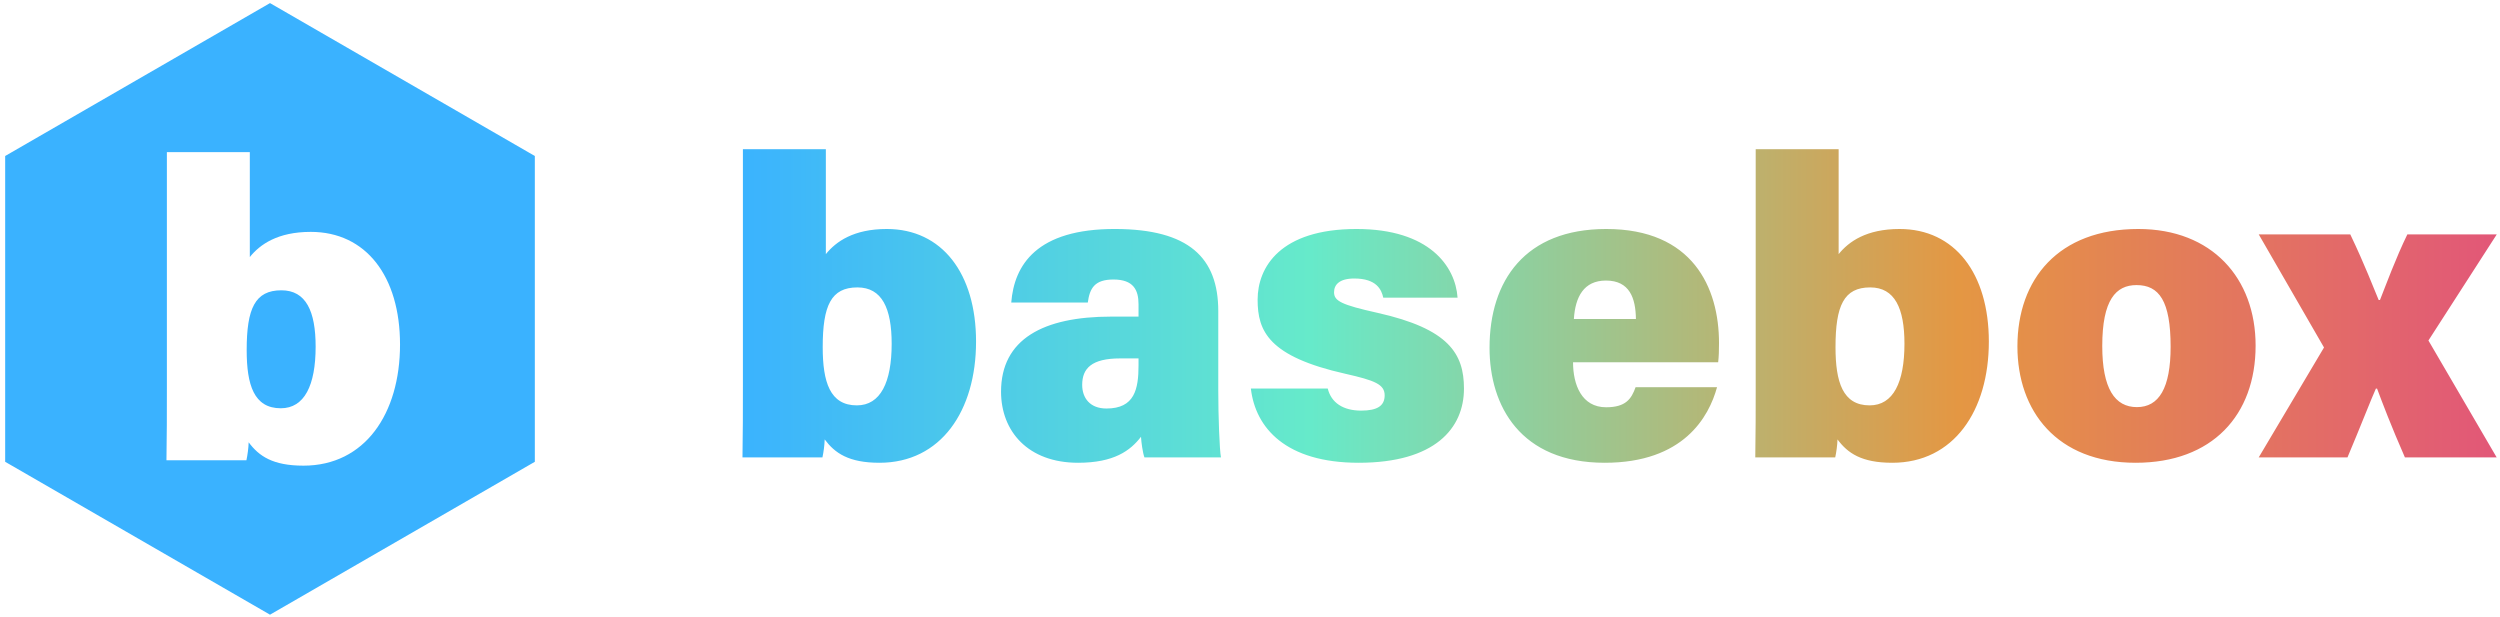
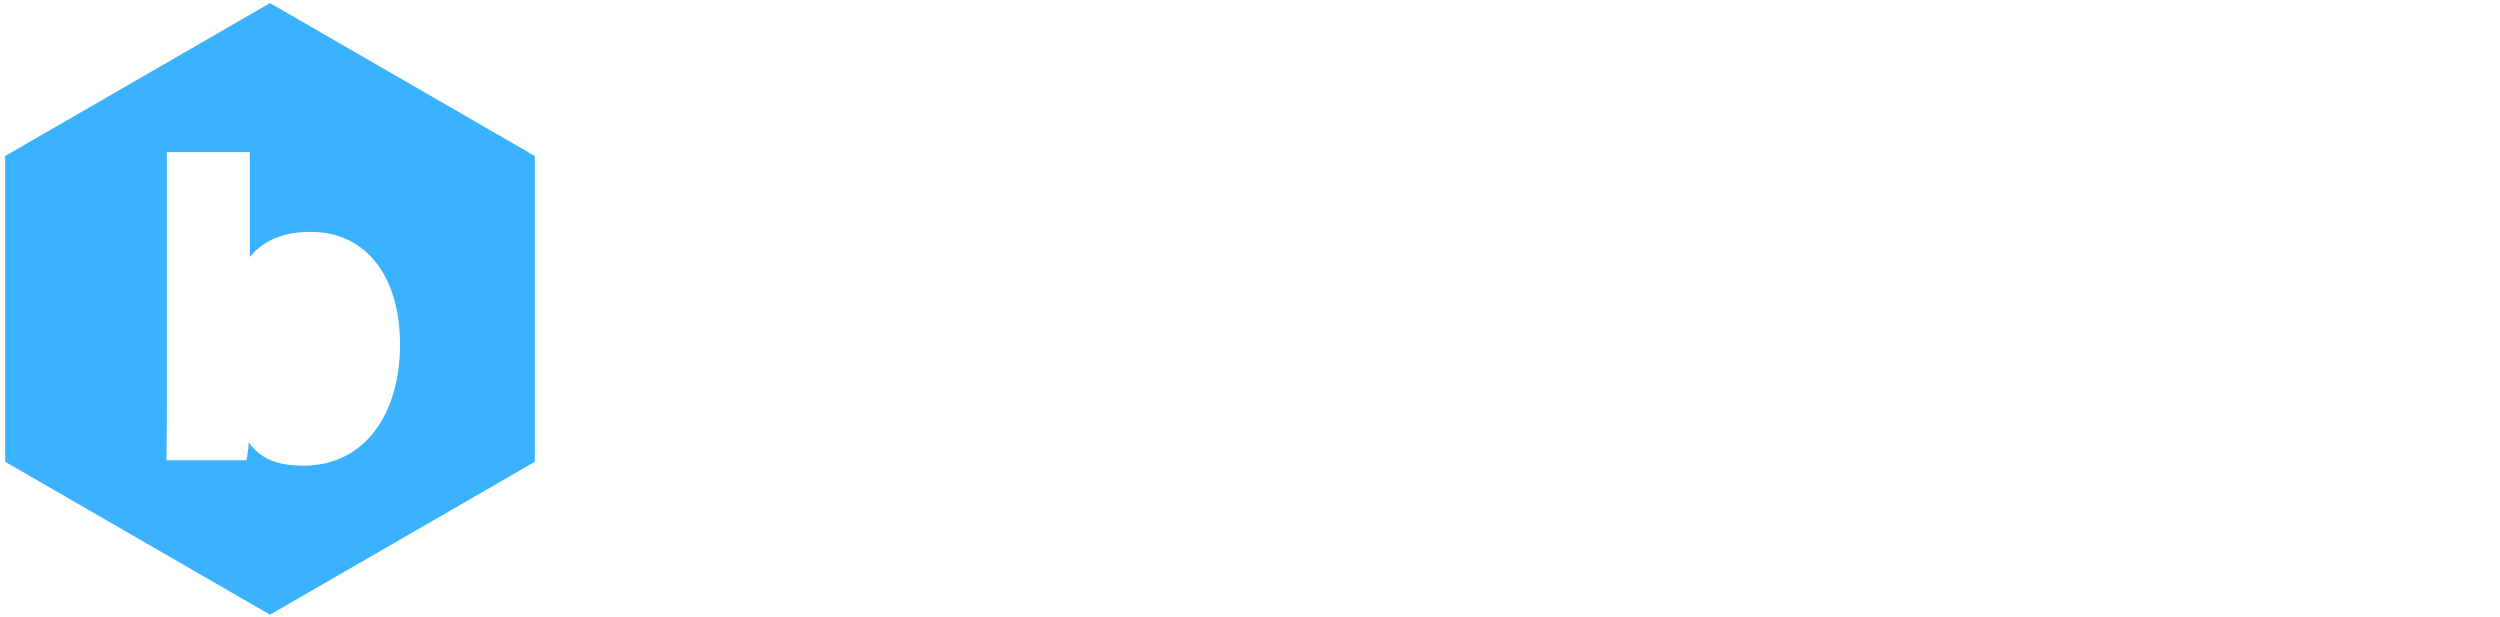
<svg xmlns="http://www.w3.org/2000/svg" width="466px" height="115px" viewBox="0 0 466 115" version="1.1">
  <title>Group</title>
  <defs>
    <linearGradient x1="-1.11022302e-14%" y1="50%" x2="100%" y2="50%" id="linearGradient-1">
      <stop stop-color="#3AB2FF" offset="0%" />
      <stop stop-color="#66EACA" offset="32.526%" />
      <stop stop-color="#E49743" offset="69.122%" />
      <stop stop-color="#E25679" offset="100%" />
    </linearGradient>
  </defs>
  <g id="Page-1" stroke="none" stroke-width="1" fill="none" fill-rule="evenodd">
    <g id="basebox_home_mobile" transform="translate(-170, -168)">
      <g id="Group" transform="translate(170.964, 168.577)">
        <g id="Group-6" transform="translate(0, 0)" fill="#3AB2FF">
-           <path d="M51.486,53.535 C46.575,53.535 45.018,56.919 45.018,64.672 C45.018,71.168 46.364,75.524 51.38,75.524 C55.793,75.524 57.871,71.224 57.871,64.042 C57.871,57.425 56.069,53.535 51.486,53.535" id="Fill-1" />
          <path d="M55.598,86.222 C49.851,86.222 47.287,84.422 45.388,81.87 C45.359,82.893 45.177,84.269 44.968,85.216 L30.063,85.216 C30.142,80.942 30.142,76.311 30.142,71.9 L30.142,27.778 L45.602,27.778 L45.602,47.334 C47.49,44.988 50.792,42.645 56.959,42.645 C67.262,42.645 73.601,50.938 73.601,63.636 C73.601,76.545 67.046,86.222 55.598,86.222 L55.598,86.222 Z M49.364,0 L0,28.501 L0,85.501 L49.364,114 L98.728,85.501 L98.728,28.501 L49.364,0 Z" id="Fill-3" />
        </g>
        <g id="Group-3" transform="translate(137.434, 27.239)" fill="url(#linearGradient-1)">
-           <path d="M299.694,15.874 C302.489,21.712 304.019,25.847 304.985,28.103 L305.231,28.103 C306.385,25.2 308.183,20.282 310.332,15.874 L327,15.874 L314.261,35.653 L326.978,57.437 L309.875,57.437 C307.274,51.505 305.658,47.224 304.688,44.619 L304.468,44.619 C303.69,46.314 301.494,51.96 299.174,57.437 L282.631,57.437 L294.797,36.956 L282.631,15.874 L299.694,15.874 Z M253.462,36.683 C253.462,44.596 255.797,48.071 259.925,48.071 C264.021,48.071 266.206,44.546 266.206,36.818 C266.206,28.252 264.053,25.324 259.85,25.324 C256.012,25.324 253.462,28.065 253.462,36.683 L253.462,36.683 Z M282.047,36.604 C282.047,49.572 273.962,58.444 259.686,58.444 C244.959,58.444 237.649,48.769 237.649,36.758 C237.649,24.22 245.274,14.868 260.187,14.868 C273.896,14.868 282.047,24.015 282.047,36.604 L282.047,36.604 Z M216.593,36.264 C216.593,29.646 214.79,25.757 210.209,25.757 C205.298,25.757 203.741,29.141 203.741,36.894 C203.741,43.39 205.087,47.745 210.102,47.745 C214.514,47.745 216.593,43.446 216.593,36.264 L216.593,36.264 Z M188.864,0 L204.324,0 L204.324,19.555 C206.213,17.209 209.513,14.868 215.682,14.868 C225.984,14.868 232.322,23.161 232.322,35.859 C232.322,48.766 225.768,58.444 214.321,58.444 C208.574,58.444 206.008,56.643 204.11,54.092 C204.082,55.114 203.9,56.49 203.689,57.437 L188.786,57.437 C188.864,53.164 188.864,48.534 188.864,44.121 L188.864,0 Z M166.538,31.648 C166.487,27.76 165.375,24.479 160.949,24.479 C156.821,24.479 155.23,27.522 154.972,31.648 L166.538,31.648 Z M154.818,39.713 C154.818,43.903 156.425,48.099 160.981,48.099 C164.646,48.099 165.696,46.54 166.476,44.357 L181.658,44.357 C180.146,49.881 175.433,58.444 160.72,58.444 C145.026,58.444 139.252,47.874 139.252,37.012 C139.252,24.487 145.879,14.868 161.005,14.868 C177.11,14.868 182.026,25.767 182.026,36.141 C182.026,37.54 181.997,38.579 181.867,39.713 L154.818,39.713 Z M109.093,44.604 C109.747,47.255 111.951,48.724 115.33,48.724 C118.384,48.724 119.703,47.791 119.703,45.877 C119.703,43.832 117.875,43.099 112.405,41.863 C98.08,38.648 96.022,33.921 96.022,28.054 C96.022,21.977 100.249,14.868 114.458,14.868 C128.022,14.868 132.891,21.816 133.293,27.672 L119.443,27.672 C119.125,26.209 118.221,24.098 114.042,24.098 C111.269,24.098 110.27,25.247 110.27,26.661 C110.27,28.29 111.626,28.995 118.379,30.501 C131.632,33.474 134.486,38.087 134.486,44.614 C134.486,52.021 129.078,58.444 114.853,58.444 C101.289,58.444 95.608,51.953 94.763,44.604 L109.093,44.604 Z M73.824,38.991 L70.402,38.991 C65.074,38.991 63.322,40.857 63.322,43.924 C63.322,46.369 64.769,48.331 67.846,48.331 C73.086,48.331 73.824,44.739 73.824,40.273 L73.824,38.991 Z M88.688,45.108 C88.688,49.795 88.922,56.04 89.187,57.437 L74.922,57.437 C74.606,56.589 74.34,54.619 74.284,53.599 C72.305,56.182 69.246,58.444 62.557,58.444 C53.235,58.444 48.197,52.587 48.197,45.191 C48.197,35.422 56.032,31.2 68.724,31.2 L73.824,31.2 L73.824,28.901 C73.824,26.237 72.877,24.285 69.149,24.285 C65.652,24.285 64.732,25.889 64.368,28.572 L50.1,28.572 C50.651,21.634 54.768,14.816 69.541,14.867 C83.167,14.918 88.688,20.17 88.688,30.192 L88.688,45.108 Z M27.809,36.264 C27.809,29.646 26.006,25.757 21.423,25.757 C16.512,25.757 14.955,29.141 14.955,36.894 C14.955,43.39 16.303,47.745 21.317,47.745 C25.73,47.745 27.809,43.446 27.809,36.264 L27.809,36.264 Z M0.079,0 L15.54,0 L15.54,19.555 C17.427,17.209 20.729,14.868 26.896,14.868 C37.2,14.868 43.538,23.161 43.538,35.859 C43.538,48.766 36.983,58.444 25.535,58.444 C19.789,58.444 17.224,56.643 15.324,54.092 C15.297,55.114 15.115,56.49 14.905,57.437 L0,57.437 C0.079,53.164 0.079,48.534 0.079,44.121 L0.079,0 Z" id="Fill-1" />
-         </g>
+           </g>
      </g>
    </g>
  </g>
</svg>